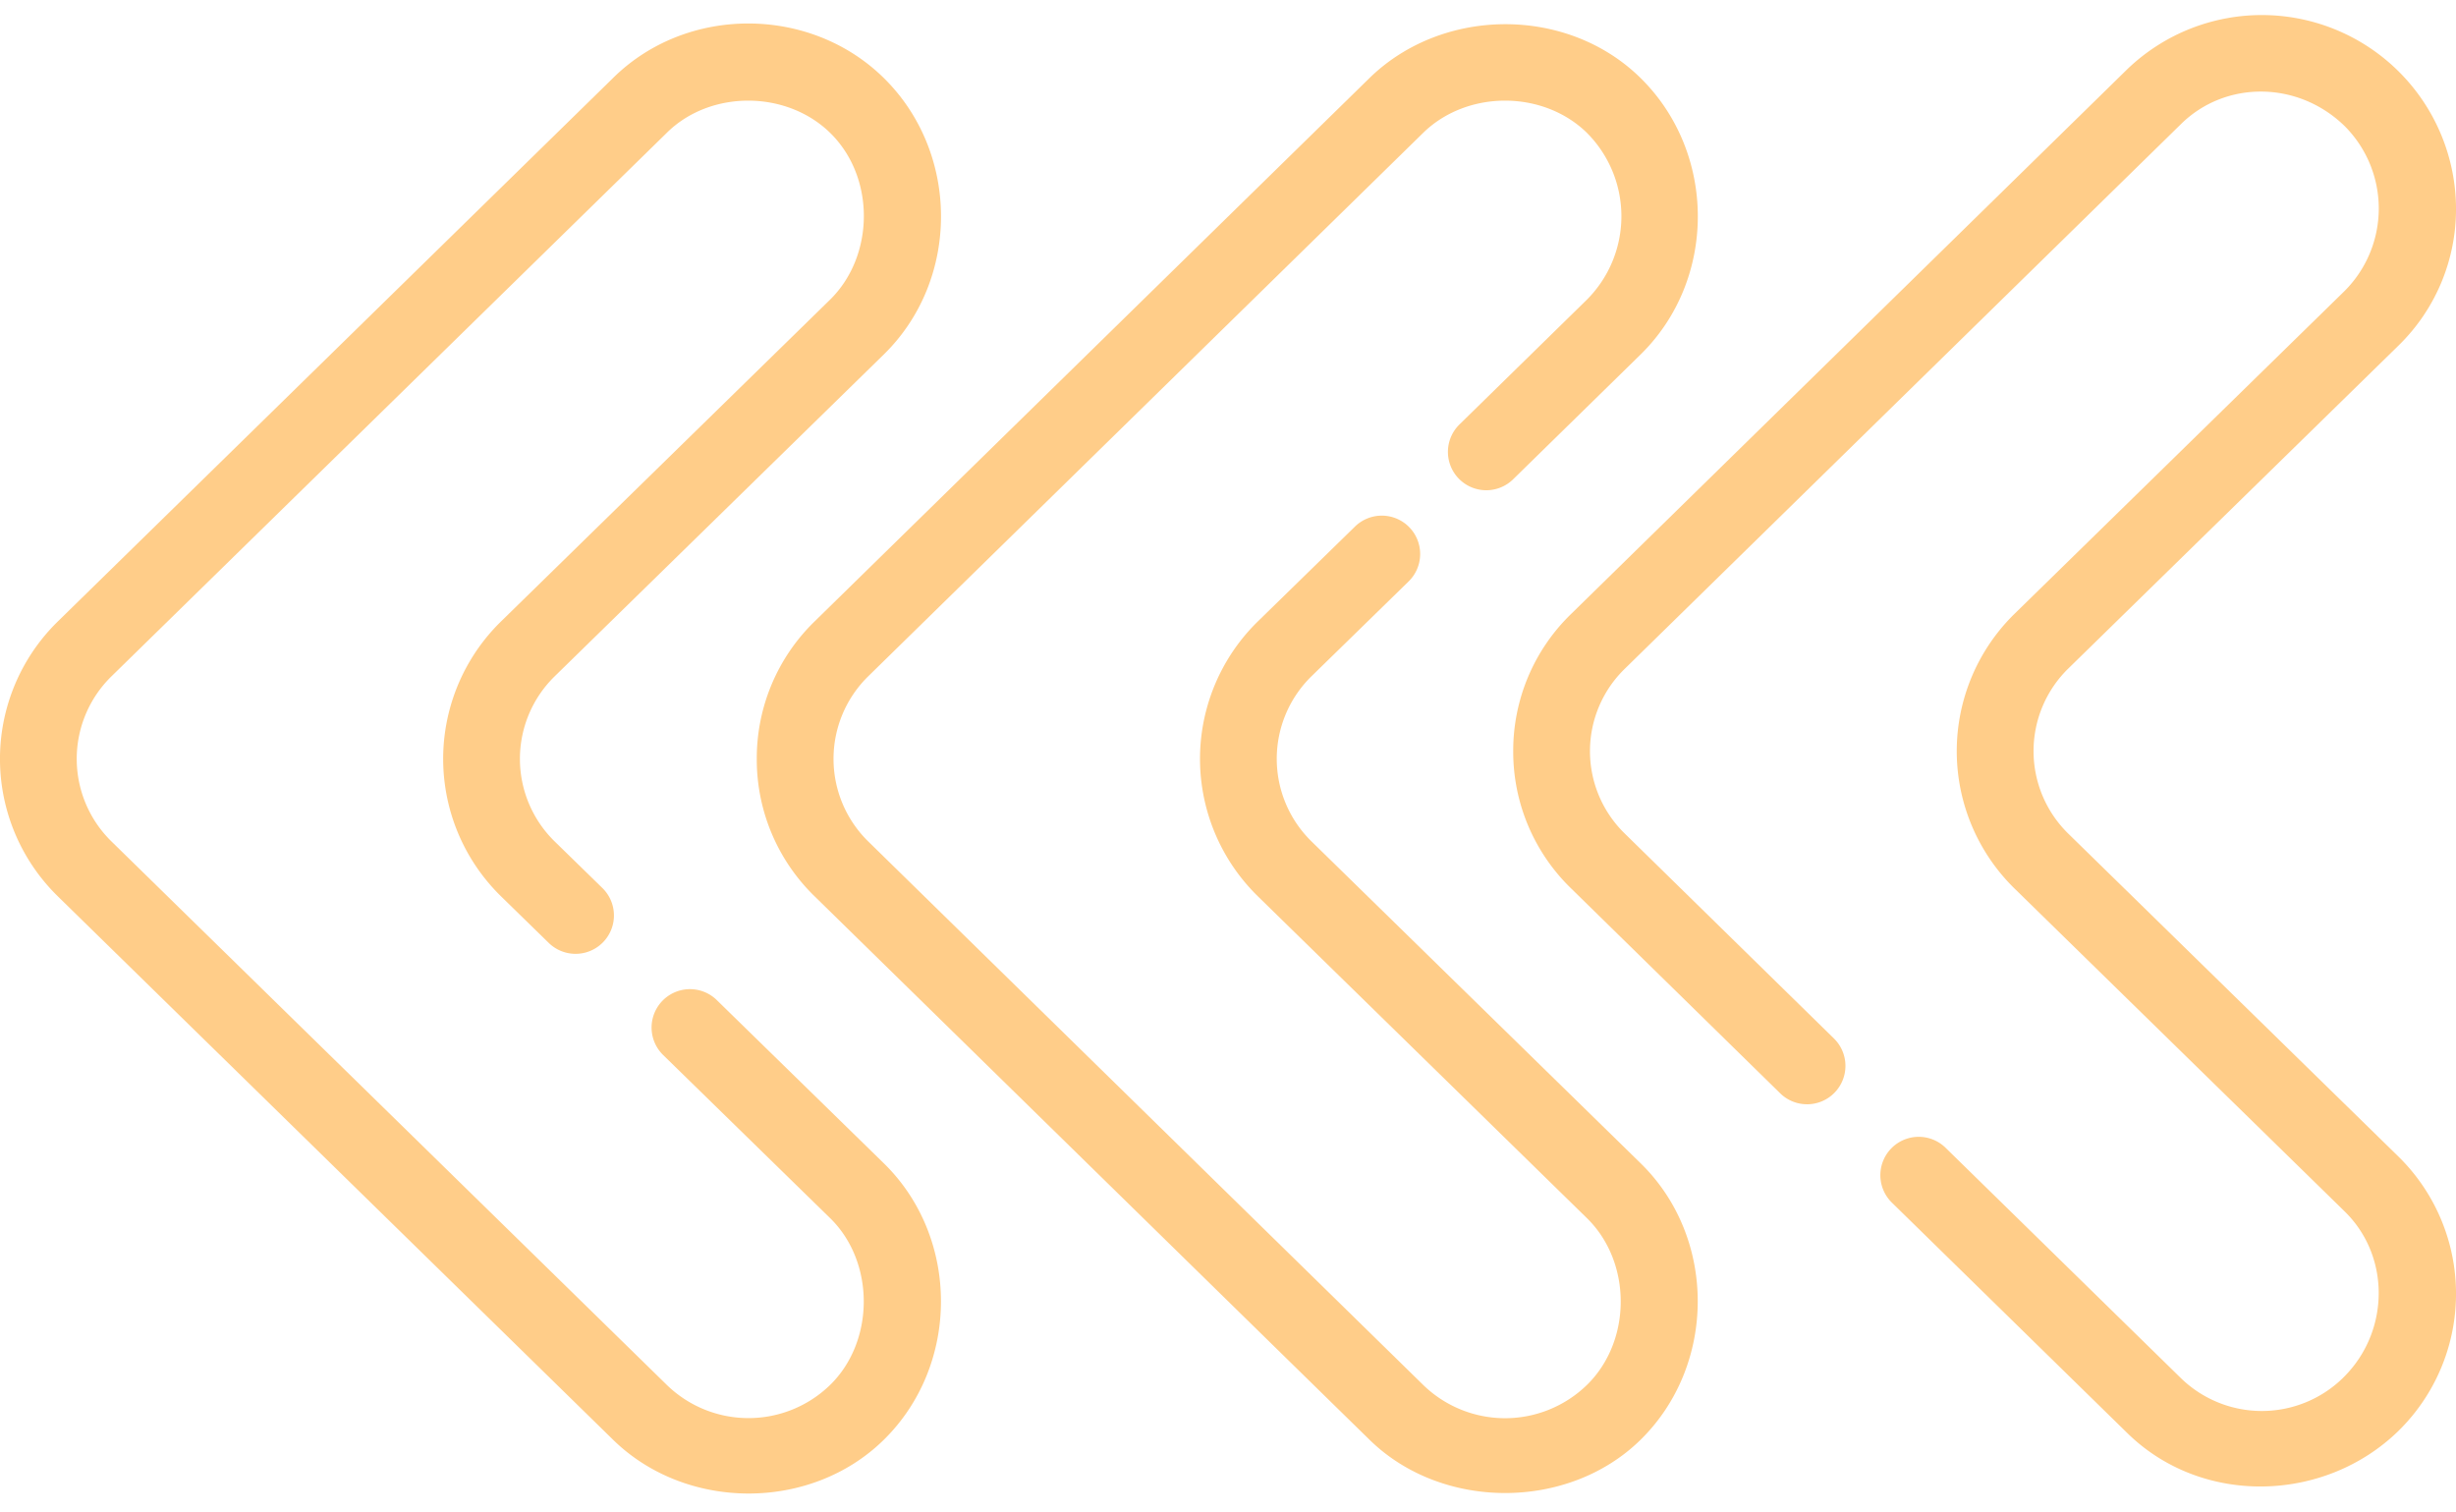
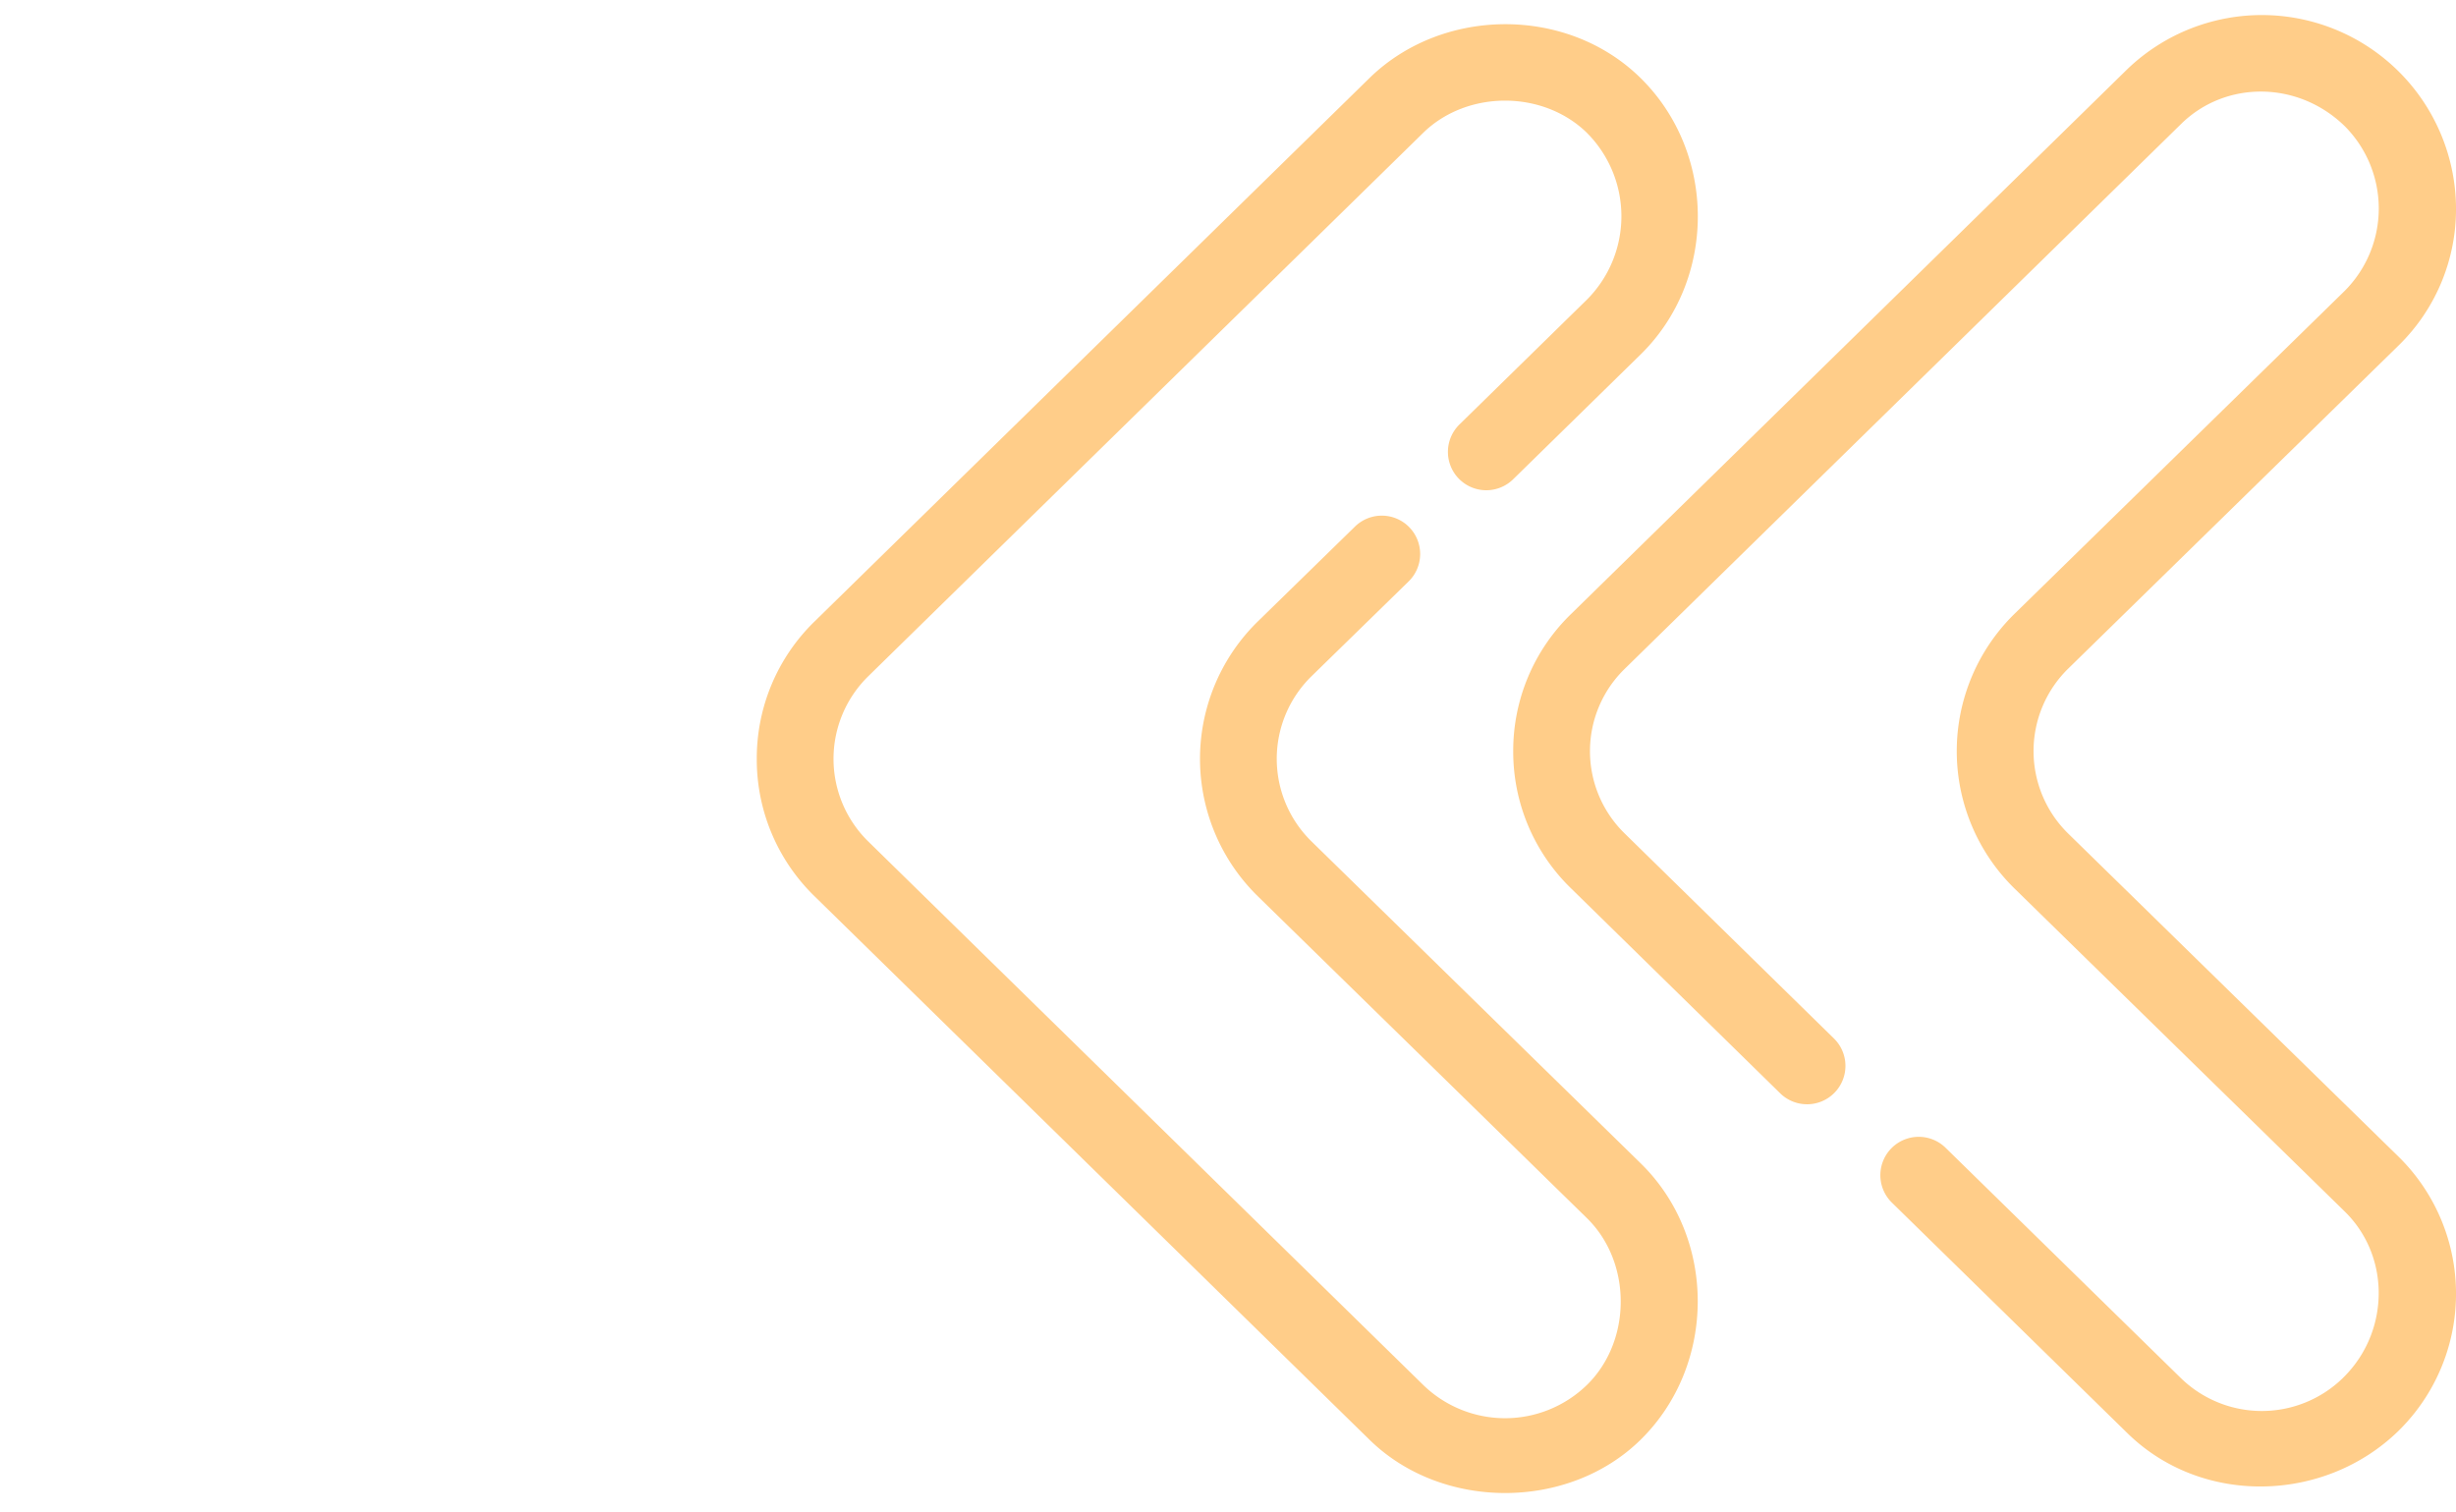
<svg xmlns="http://www.w3.org/2000/svg" data-name="Layer 1" fill="#ffcd89" height="315.1" preserveAspectRatio="xMidYMid meet" version="1" viewBox="-0.0 98.8 512.0 315.1" width="512" zoomAndPan="magnify">
  <g id="change1_1">
-     <path d="M127.828,398.947c15.184,14.856,41.136,14.976,56.392.016,15.896-15.592,15.944-42.128.008-57.688l-34.8-34a8.002,8.002,0,0,0-11.184,11.448s34.76,33.96,34.808,34c9.384,9.168,9.328,25.696-.016,34.8a24.417,24.417,0,0,1-34.008-.008L23.196,274.163a24.068,24.068,0,0,1-.008-34.328L139.044,126.451c9.008-8.896,24.832-8.896,33.984.016,9.464,9.216,9.352,25.632.008,34.808l-68.648,67.128a40.063,40.063,0,0,0,.016,57.2l10,9.76a7.999,7.999,0,1,0,11.168-11.456l-9.984-9.744a24.068,24.068,0,0,1-.008-34.328s68.624-67.104,68.648-67.128c15.976-15.624,15.88-42.072-.016-57.68-15.368-15.088-41.056-15.128-56.384.008L11.996,228.403a40.063,40.063,0,0,0,.008,57.192S127.788,398.907,127.828,398.947Z" fill="inherit" />
-   </g>
+     </g>
  <g id="change1_2">
    <path d="M157.764,256.995a39.74,39.74,0,0,0,12,28.592S285.468,398.899,285.516,398.939c15.104,14.792,41.416,14.784,56.472.016,15.88-15.576,15.952-42.144.008-57.688l-68.632-67.112a24.077,24.077,0,0,1-.016-34.328l20.24-19.76a7.997,7.997,0,1,0-11.168-11.448l-20.256,19.776a40.063,40.063,0,0,0,.008,57.192s68.568,67.056,68.648,67.136c9.424,9.216,9.384,25.64-.016,34.8a24.47,24.47,0,0,1-34.088,0l-115.76-113.36a24.096,24.096,0,0,1-.008-34.336l115.752-113.344c9.168-8.944,24.952-8.928,34.096-.016a24.615,24.615,0,0,1,.008,34.816l-26.552,26a7.996,7.996,0,1,0,11.184,11.432s26.552-25.992,26.56-26c15.976-15.64,15.888-42.064-.016-57.68-15.304-15.024-41.24-14.824-56.464.016L169.756,228.403a39.765,39.765,0,0,0-11.992,28.592Z" fill="inherit" />
  </g>
  <g id="change1_3">
    <path d="M315.46,255.387a39.676,39.676,0,0,0,12.056,28.6l43.6,42.72a8.002,8.002,0,0,0,11.2-11.432L338.7,272.547a23.956,23.956,0,0,1,.008-34.328l116.008-113.6c9.232-9.056,24.32-9.04,34.08.472a24.311,24.311,0,0,1,.008,34.336l-68.88,67.368a40.063,40.063,0,0,0,.008,57.192s68.848,67.336,68.864,67.352c9.272,9.064,9.352,23.944.808,33.472-.408.456-.832.896-1.264,1.32a24.205,24.205,0,0,1-33.632.008l-49.12-48.08a7.999,7.999,0,1,0-11.184,11.44s49.104,48.072,49.112,48.072c15.544,15.216,41.088,14.528,56.488-.488a40.063,40.063,0,0,0-.008-57.192l-68.864-67.352a24.068,24.068,0,0,1-.008-34.328l68.88-67.368a39.722,39.722,0,0,0,12-28.584,40.484,40.484,0,0,0-68.48-29.08l-116,113.608a39.678,39.678,0,0,0-12.064,28.6Z" fill="inherit" />
  </g>
</svg>